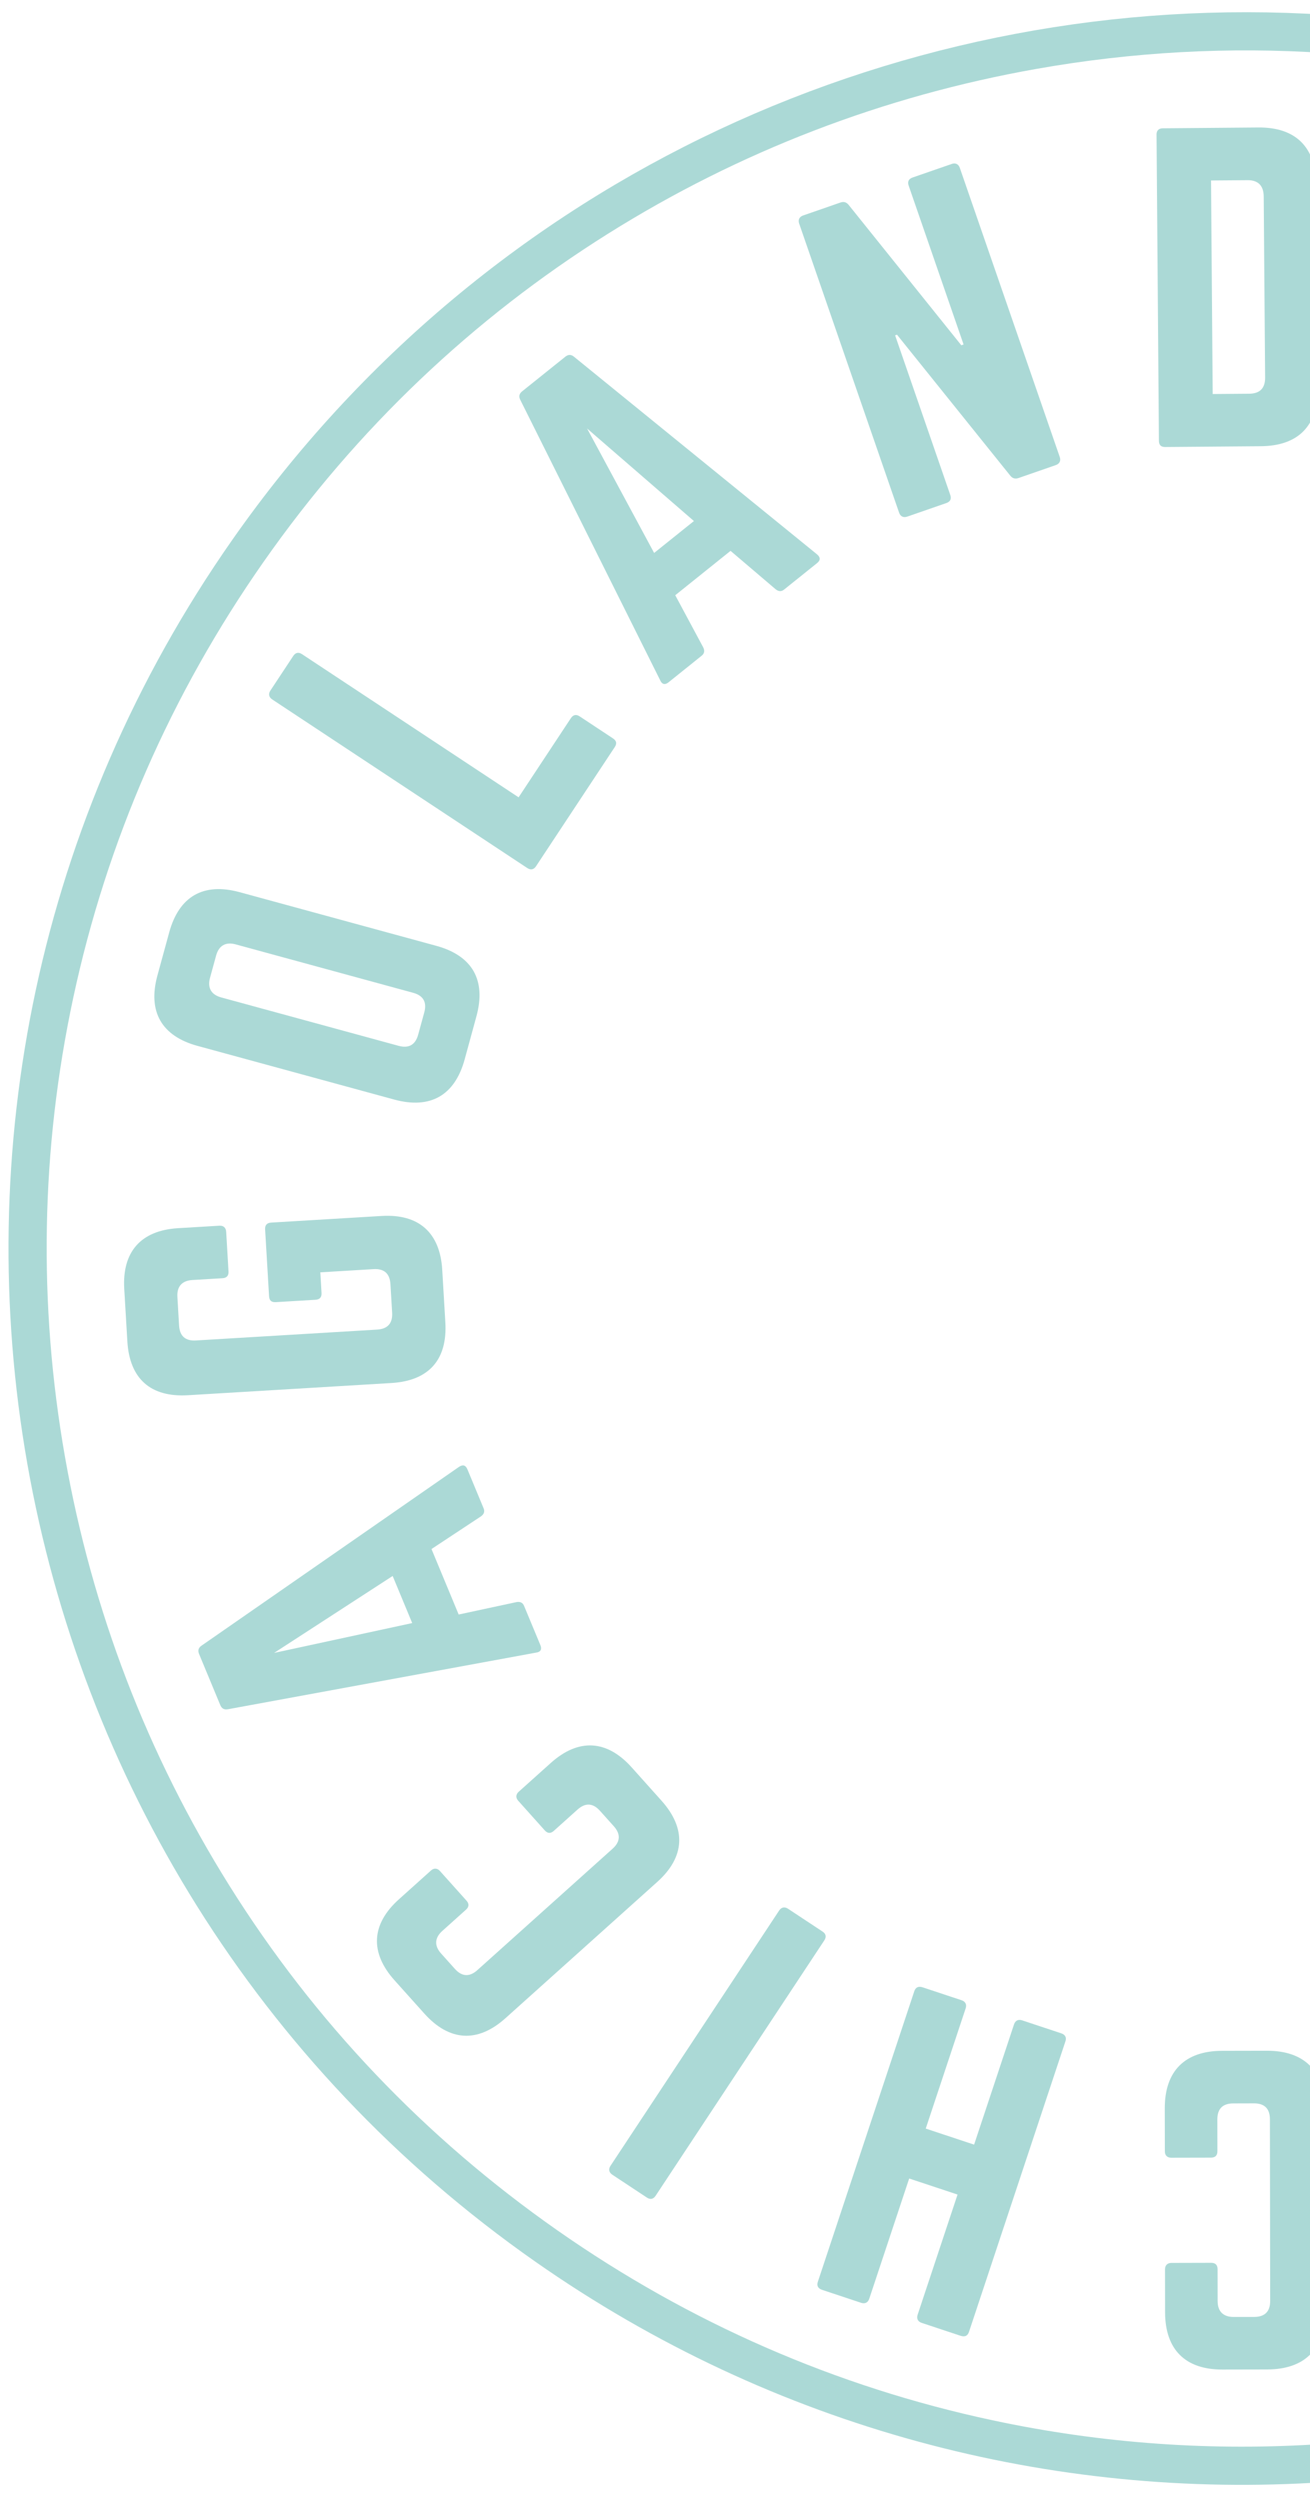
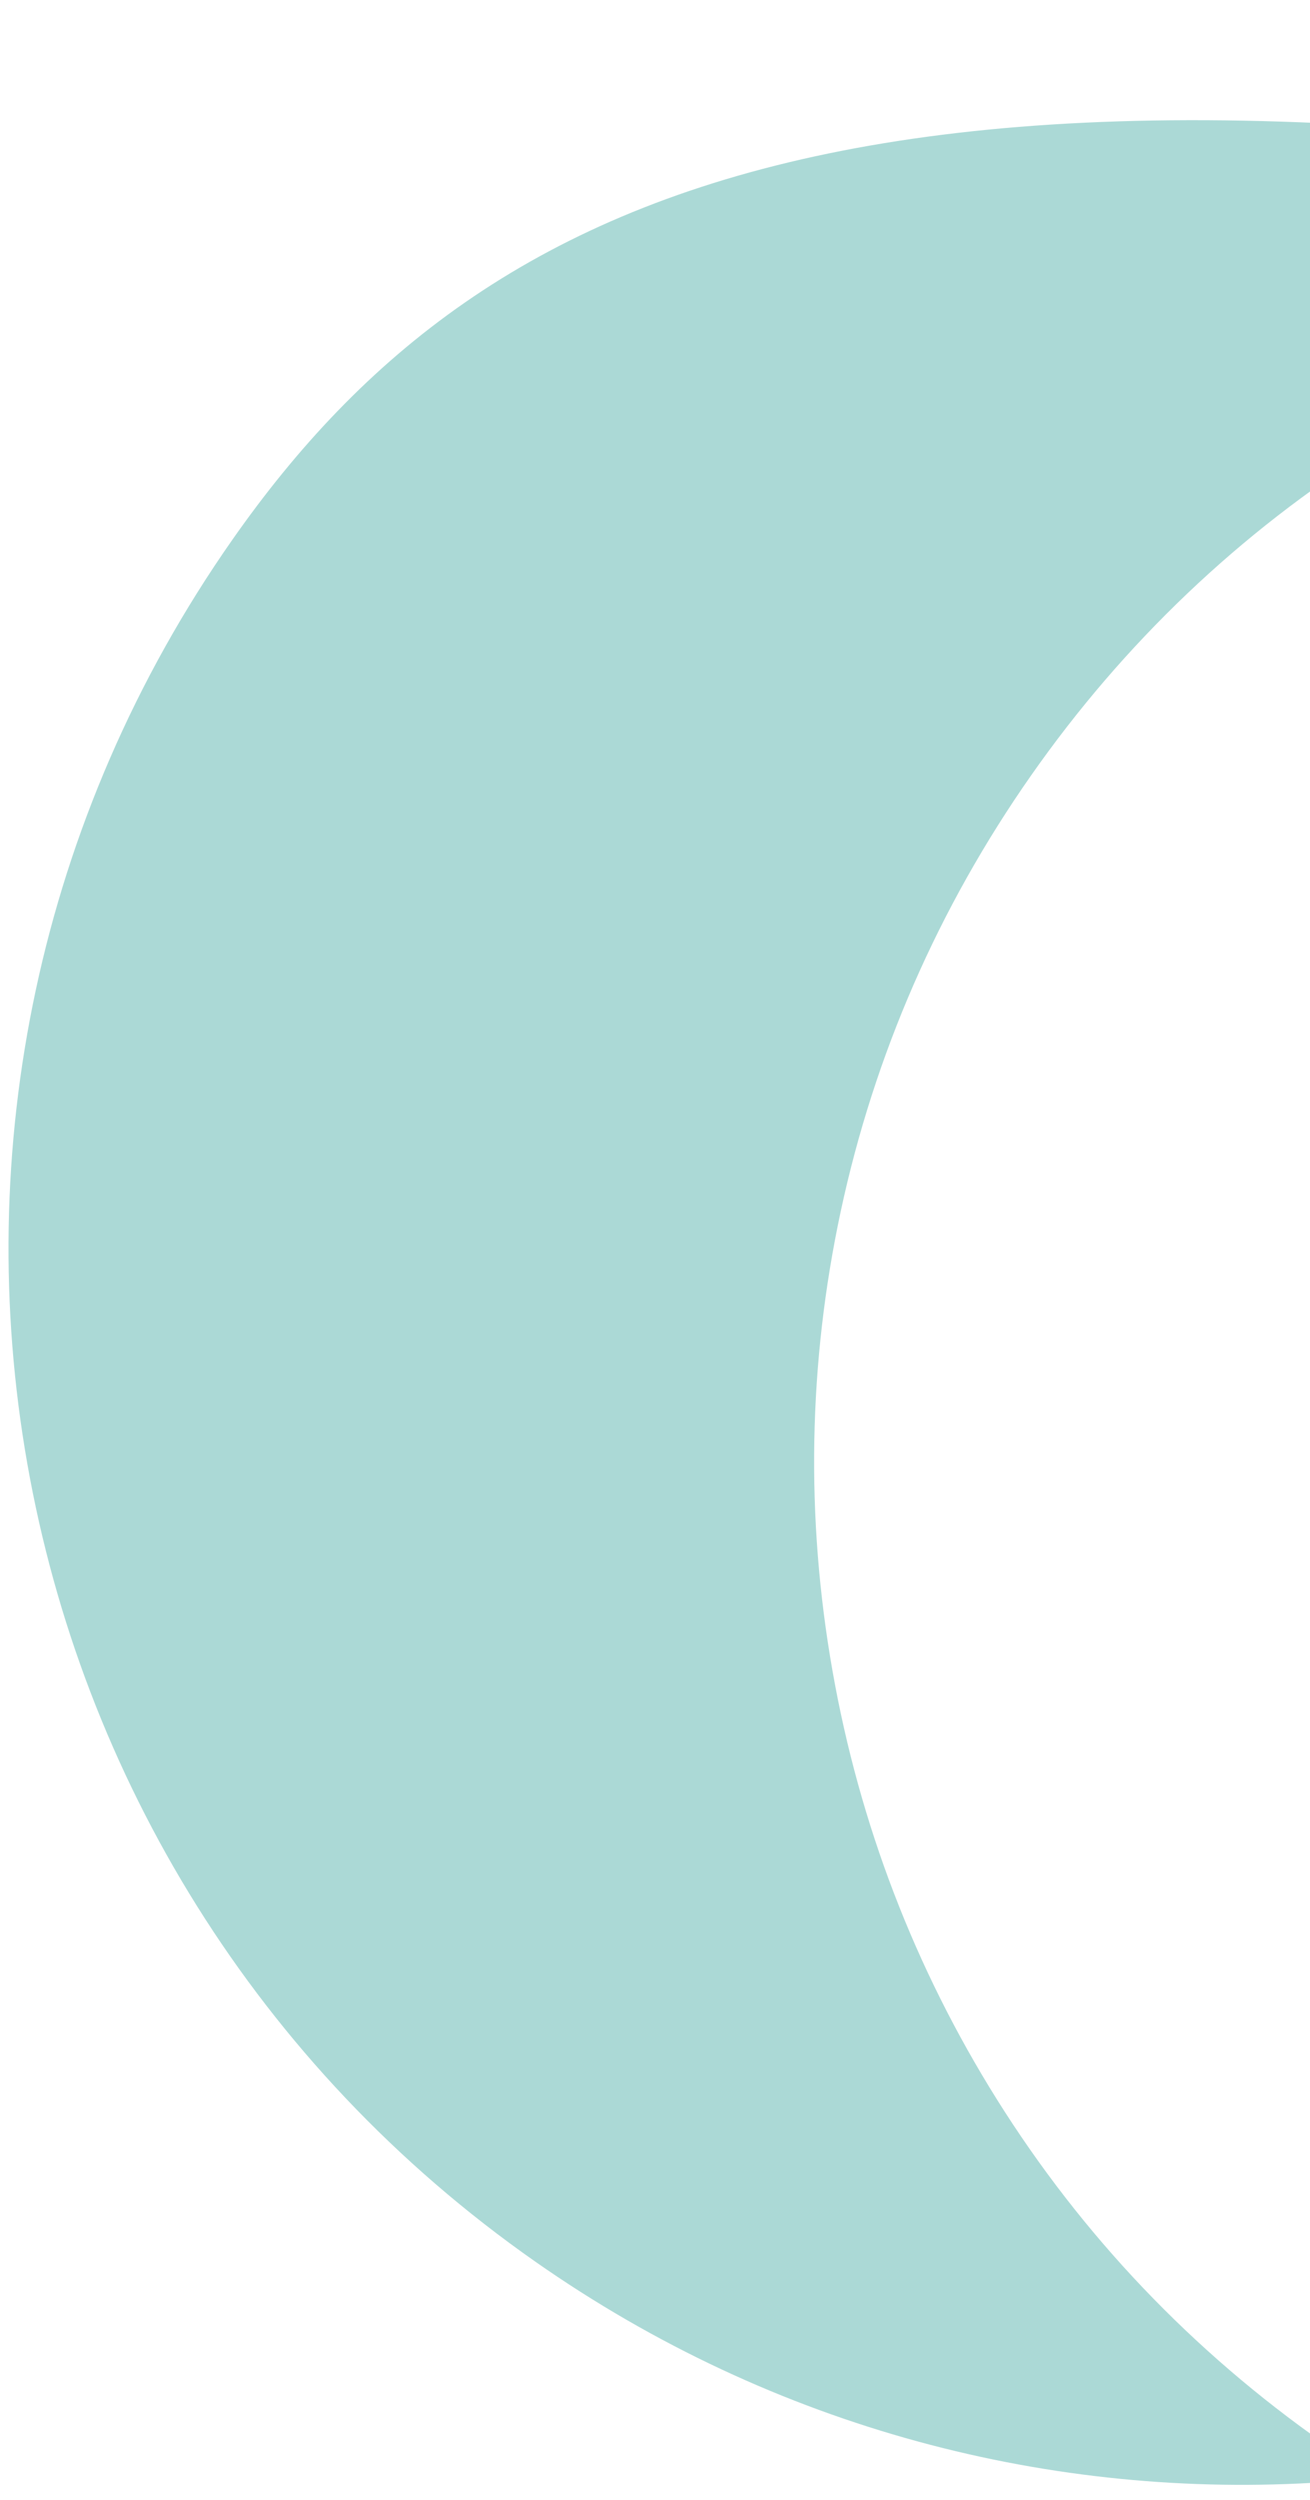
<svg xmlns="http://www.w3.org/2000/svg" width="65" height="124" viewBox="0 0 65 124">
  <g fill="none" fill-rule="evenodd">
    <g fill="#ABD9D6">
      <g>
-         <path d="M17.611 87.11c.162-.113.327-.084.44.077l1.138 1.616c.124.178.084.327-.077.44l-1.294.909c-.42.295-.488.68-.192 1.1l.59.841c.308.436.682.487 1.102.192l7.374-5.18c.437-.306.488-.68.193-1.1l-.592-.84c-.295-.42-.664-.5-1.101-.193l-1.294.909c-.161.114-.315.101-.44-.077l-1.137-1.616c-.114-.161-.085-.326.077-.44l1.746-1.227c1.52-1.067 2.908-.811 3.966.692l1.273 1.81c1.068 1.518.84 2.91-.68 3.978l-8.28 5.816c-1.52 1.067-2.908.811-3.977-.708l-1.273-1.81c-1.057-1.502-.828-2.894.692-3.962l1.746-1.227zM7.995 75.927c-.19.057-.337-.023-.394-.212l-.582-1.949c-.069-.227.017-.356.206-.412L21.77 69.01c.19-.056.332.004.4.231l.583 1.95c.056.189-.023.336-.213.393l-6.022 1.798.724 2.422 6.023-1.798c.189-.057.336.023.393.212l.583 1.95c.068.226-.017.355-.207.411L9.49 80.923c-.19.057-.331-.004-.399-.231l-.583-1.95c-.056-.188.023-.336.213-.393l6.022-1.798-.725-2.422-6.022 1.798zM5.724 61.953c-.006-.198.11-.32.307-.325l15.175-.408c.197-.006.319.11.324.307l.056 2.053c.006.217-.11.32-.308.325l-15.174.409c-.198.005-.32-.09-.325-.308l-.055-2.053zM12.92 45.93c.193.044.282.186.237.379l-.449 1.924c-.05.211-.187.28-.38.235l-1.54-.358c-.5-.116-.832.09-.949.59l-.233 1c-.121.52.09.833.59.95l8.778 2.042c.52.121.833-.09.95-.59l.233-1c.117-.5-.07-.828-.59-.949l-1.54-.358c-.193-.045-.286-.168-.237-.38l.449-1.923c.044-.192.187-.281.38-.236l2.078.484c1.81.42 2.544 1.626 2.127 3.415l-.503 2.154c-.421 1.808-1.612 2.565-3.422 2.144L9.043 53.16c-1.81-.421-2.543-1.626-2.121-3.434l.502-2.155c.417-1.789 1.608-2.546 3.418-2.124l2.078.483zM17.297 33.364l5.144 4.764 1.357-2.134-6.501-2.63zm11.837 4.403c-.096.15-.232.181-.404.119l-2.732-1.08-1.887 2.968 2.15 1.996c.128.129.159.265.063.415L25.19 43.97c-.116.183-.27.203-.421.037l-11.07-10.913c-.145-.14-.148-.282-.053-.432l1.473-2.317c.096-.15.226-.208.414-.135l14.589 5.378c.205.083.262.213.135.413l-1.123 1.767zM25.317 22.534c-1.155-1.455-.995-2.842.461-3.996l2.044-1.62c1.44-1.141 2.845-.993 4 .461l1.277 1.61c.123.155.103.32-.051.444l-1.55 1.227c-.17.135-.32.104-.444-.051l-.933-1.176c-.32-.403-.708-.448-1.11-.128l-1.116.883c-.418.332-.448.708-.128 1.11l5.6 7.057c.332.418.709.447 1.112.129l1.115-.884c.402-.32.46-.692.128-1.11l-1.646-2.074-.806.638c-.17.135-.321.104-.444-.051l-1.228-1.548c-.135-.17-.12-.309.051-.444l2.602-2.062c.155-.122.31-.119.445.052l3.414 4.302c1.155 1.455.979 2.855-.461 3.996l-2.045 1.62c-1.456 1.154-2.844.994-3.999-.461l-6.288-7.924zM47.596 21.246c.484-.174.658-.509.478-1.01l-3.083-8.59c-.173-.484-.527-.65-1.011-.477l-1.08.386c-.483.174-.65.527-.477 1.01l3.083 8.59c.18.502.527.65 1.011.477l1.08-.386zm-7.814-8.258c-.627-1.748-.03-3.011 1.718-3.638l2.084-.746c1.75-.627 3.013-.031 3.64 1.717l3.417 9.519c.627 1.748.03 3.01-1.719 3.637l-2.083.747c-1.75.627-3.013.03-3.64-1.717l-3.417-9.52zM59.017 18.962l4.702-.127c.218-.006.32.11.325.307l.053 1.975c.006.217-.09.318-.307.324l-7.074.19c-.197.006-.319-.09-.325-.307l-.409-15.163c-.005-.197.11-.319.308-.324l2.055-.056c.217-.006.32.11.324.308l.348 12.873zM75.95 11.256l-3.147 6.263 2.429.709.719-6.972zm-.939 12.586c-.17-.05-.237-.172-.225-.354l.277-2.923-3.377-.985-1.321 2.618c-.088.16-.21.227-.382.177l-2.03-.592c-.208-.061-.27-.202-.152-.394l7.41-13.661c.093-.179.23-.221.4-.172l2.637.77c.171.05.263.159.246.36l-1.112 15.498c-.022.22-.132.312-.36.245l-2.01-.587zM97.078 18.548c.16.115.186.28.07.44l-8.902 12.287c-.116.16-.281.187-.441.071L86.22 30.2c-.144-.104-.194-.237-.138-.416l2.5-8.603-.08-.058-4.915 6.783c-.116.16-.265.198-.441.07l-1.665-1.204c-.16-.116-.187-.281-.071-.441l8.902-12.287c.116-.16.282-.187.442-.07l1.585 1.146c.144.104.193.238.137.417l-2.493 8.56.096.069 4.892-6.752c.116-.16.265-.198.442-.07l1.665 1.205zM96.211 37.18c.299.418.668.494 1.103.185l7.325-5.214c.434-.31.499-.695.2-1.113l-1.054-1.48-8.629 6.142 1.055 1.48zm7.882-11.139c.161-.115.315-.103.44.074l2.753 3.86c1.078 1.513.83 2.902-.683 3.979l-8.226 5.855c-1.513 1.077-2.892.846-3.97-.666l-2.752-3.861c-.126-.177-.102-.315.075-.44l12.363-8.8z" transform="translate(-1535 -6409) rotate(-55 6985.432 1791.37)" />
-         <path d="M15.06 98.557C11.585 94.259 8.737 89.52 6.57 84.4 3.47 77.08 1.9 69.303 1.9 61.285c0-8.018 1.57-15.795 4.67-23.116 2.993-7.071 7.278-13.422 12.737-18.877 5.458-5.454 11.814-9.737 18.89-12.728 7.326-3.096 15.11-4.666 23.133-4.666 8.024 0 15.807 1.57 23.133 4.666 7.076 2.991 13.432 7.274 18.891 12.728 3.426 3.423 6.39 7.2 8.861 11.287l1.556-1.089C103.013 11.81 83.551 0 61.331 0 27.457 0 0 27.438 0 61.285c0 14.52 5.057 27.86 13.504 38.361l1.557-1.09z" transform="translate(-1535 -6409) rotate(-55 6985.432 1791.37)" />
+         <path d="M15.06 98.557c0-8.018 1.57-15.795 4.67-23.116 2.993-7.071 7.278-13.422 12.737-18.877 5.458-5.454 11.814-9.737 18.89-12.728 7.326-3.096 15.11-4.666 23.133-4.666 8.024 0 15.807 1.57 23.133 4.666 7.076 2.991 13.432 7.274 18.891 12.728 3.426 3.423 6.39 7.2 8.861 11.287l1.556-1.089C103.013 11.81 83.551 0 61.331 0 27.457 0 0 27.438 0 61.285c0 14.52 5.057 27.86 13.504 38.361l1.557-1.09z" transform="translate(-1535 -6409) rotate(-55 6985.432 1791.37)" />
      </g>
    </g>
  </g>
</svg>